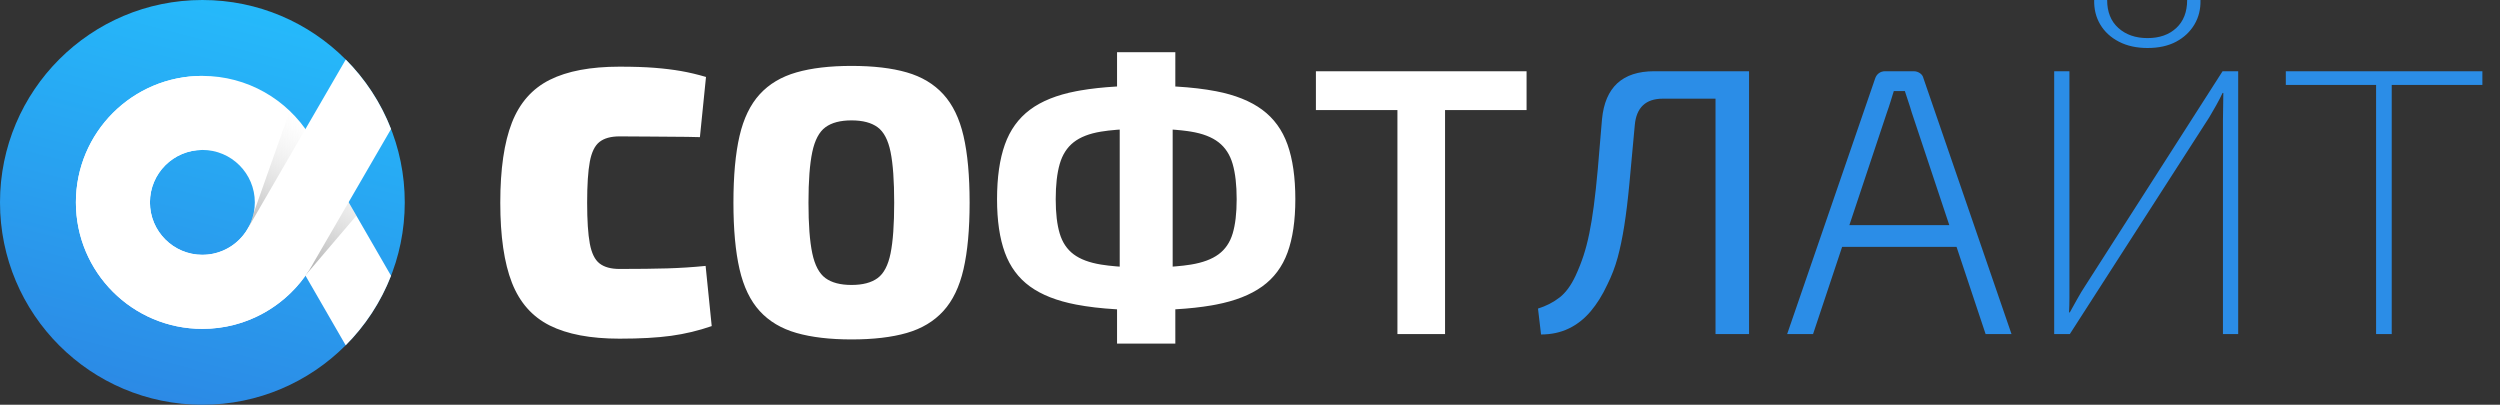
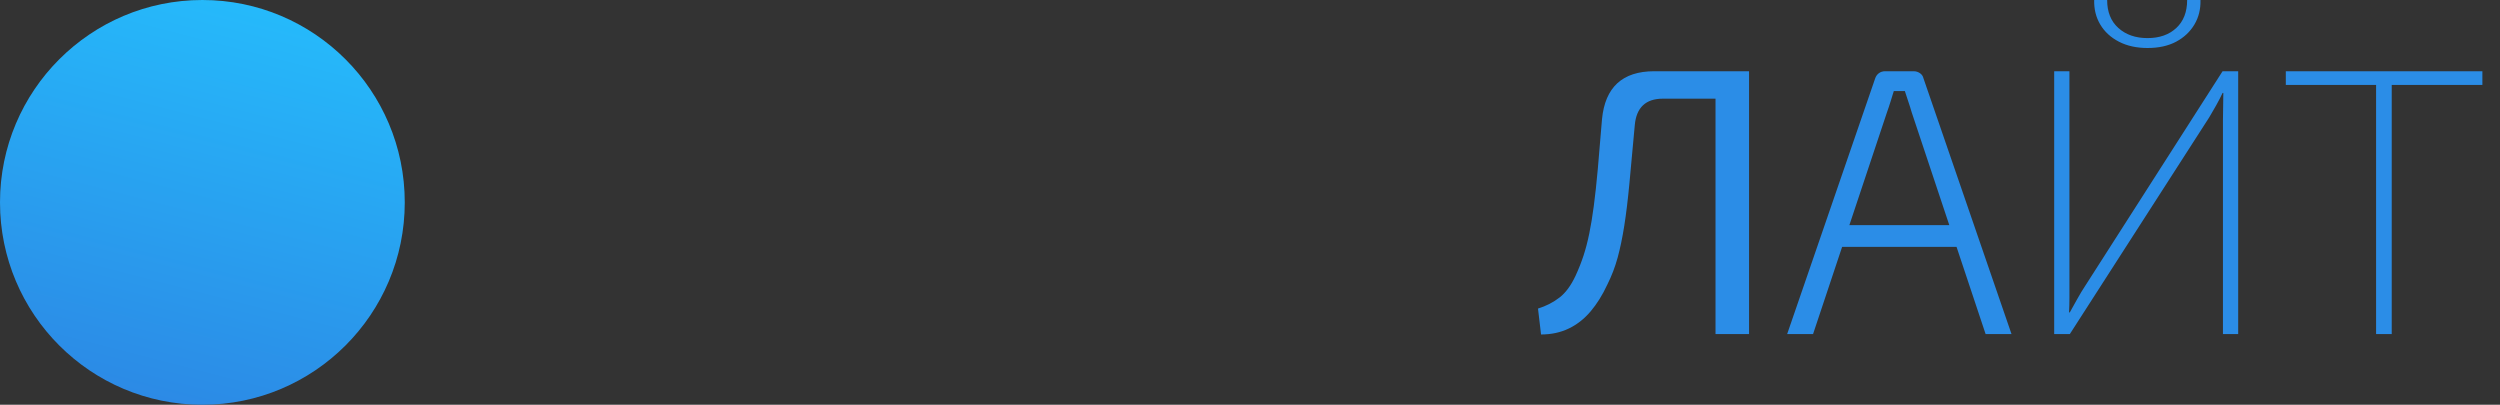
<svg xmlns="http://www.w3.org/2000/svg" width="210px" height="34px" viewBox="0 0 210 34" version="1.1">
  <rect x="0" y="0" width="210" height="34" fill="#333333" stroke="none" />
  <title>softlite(white)-logo</title>
  <defs>
    <linearGradient x1="68.967%" y1="116.677%" x2="33.912%" y2="-18.899%" id="linearGradient-1">
      <stop stop-color="#24C3FF" offset="0%" />
      <stop stop-color="#2D80E1" offset="100%" />
    </linearGradient>
    <linearGradient x1="63.869%" y1="90.263%" x2="35.143%" y2="15.107%" id="linearGradient-2">
      <stop stop-color="#DCDCDC" stop-opacity="0" offset="0%" />
      <stop stop-color="#7F7F7F" offset="100%" />
    </linearGradient>
  </defs>
  <g id="Softlite" stroke="none" stroke-width="1" fill="none" fill-rule="evenodd">
    <g id="softlite(white)-logo">
      <g id="logo" transform="translate(17, 17) scale(1, -1) translate(-17, -17) ">
        <g id="Oval-13" fill="url(#linearGradient-1)">
          <circle id="Oval-12" cx="17" cy="17" r="17" />
        </g>
-         <path d="M29.038,4.996 C30.682,6.645 31.989,8.628 32.848,10.836 L26.014,22.673 L25.993,22.66 C24.112,25.643 20.787,27.625 17,27.625 C11.132,27.625 6.375,22.868 6.375,17 C6.375,11.132 11.132,6.375 17,6.375 C20.574,6.375 23.736,8.139 25.661,10.845 L29.038,4.996 Z M17,12.595 C14.567,12.595 12.595,14.567 12.595,17 C12.595,19.433 14.567,21.405 17,21.405 C19.433,21.405 21.405,19.433 21.405,17 C21.405,14.567 19.433,12.595 17,12.595 Z" id="Combined-Shape" fill="#FFFFFF" />
-         <path d="M25.428,10.6 L29.933,15.884 L26.014,22.673 L25.993,22.66 C25.526,23.401 24.97,24.08 24.34,24.682 L21.328,16.173 C21.246,15.743 21.102,15.335 20.906,14.96 L25.428,10.6 Z" id="Combined-Shape" fill="url(#linearGradient-2)" opacity="0.577" />
-         <path d="M17,6.375 C20.783,6.375 24.104,8.352 25.986,11.329 L25.994,11.341 C26.134,11.563 26.266,11.79 26.39,12.023 L32.849,23.162 C31.99,25.369 30.684,27.351 29.043,28.999 L20.773,14.734 L20.777,14.731 C20.006,13.451 18.603,12.595 17,12.595 C14.567,12.595 12.595,14.567 12.595,17 C12.595,19.433 14.567,21.405 17,21.405 L17,27.625 C11.132,27.625 6.375,22.868 6.375,17 C6.375,11.132 11.132,6.375 17,6.375 Z" id="Combined-Shape" fill="#FFFFFF" />
      </g>
      <g id="title" transform="translate(42.024, 0)" fill-rule="nonzero">
-         <path d="M10.016,28.448 C11.744,28.448 13.189,28.368 14.352,28.208 C15.515,28.048 16.651,27.776 17.76,27.392 L17.76,27.392 L17.248,22.336 C16.181,22.443 15.109,22.512 14.032,22.544 C12.955,22.576 11.616,22.592 10.016,22.592 C9.291,22.592 8.731,22.437 8.336,22.128 C7.941,21.819 7.669,21.264 7.52,20.464 C7.371,19.664 7.296,18.517 7.296,17.024 C7.296,15.531 7.371,14.384 7.52,13.584 C7.669,12.784 7.941,12.229 8.336,11.92 C8.731,11.611 9.291,11.456 10.016,11.456 C11.04,11.456 11.915,11.461 12.64,11.472 C13.365,11.483 14.048,11.488 14.688,11.488 C15.328,11.488 16.021,11.499 16.768,11.52 L16.768,11.52 L17.28,6.464 C16.555,6.251 15.856,6.085 15.184,5.968 C14.512,5.851 13.771,5.76 12.96,5.696 C12.149,5.632 11.168,5.6 10.016,5.6 C7.584,5.6 5.632,5.968 4.16,6.704 C2.688,7.44 1.627,8.64 0.976,10.304 C0.325,11.968 4.54747351e-13,14.208 4.54747351e-13,17.024 C4.54747351e-13,19.84 0.325,22.08 0.976,23.744 C1.627,25.408 2.688,26.608 4.16,27.344 C5.632,28.08 7.584,28.448 10.016,28.448 Z M29.504,28.512 C31.339,28.512 32.885,28.331 34.144,27.968 C35.403,27.605 36.427,26.992 37.216,26.128 C38.005,25.264 38.571,24.091 38.912,22.608 C39.253,21.125 39.424,19.264 39.424,17.024 C39.424,14.763 39.253,12.896 38.912,11.424 C38.571,9.952 38.005,8.784 37.216,7.92 C36.427,7.056 35.403,6.443 34.144,6.08 C32.885,5.717 31.339,5.536 29.504,5.536 C27.691,5.536 26.149,5.717 24.88,6.08 C23.611,6.443 22.581,7.056 21.792,7.92 C21.003,8.784 20.437,9.952 20.096,11.424 C19.755,12.896 19.584,14.763 19.584,17.024 C19.584,19.264 19.755,21.125 20.096,22.608 C20.437,24.091 21.003,25.264 21.792,26.128 C22.581,26.992 23.611,27.605 24.88,27.968 C26.149,28.331 27.691,28.512 29.504,28.512 Z M29.504,23.936 C28.565,23.936 27.835,23.744 27.312,23.36 C26.789,22.976 26.421,22.283 26.208,21.28 C25.995,20.277 25.888,18.859 25.888,17.024 C25.888,15.189 25.995,13.771 26.208,12.768 C26.421,11.765 26.789,11.072 27.312,10.688 C27.835,10.304 28.565,10.112 29.504,10.112 C30.443,10.112 31.173,10.304 31.696,10.688 C32.219,11.072 32.581,11.765 32.784,12.768 C32.987,13.771 33.088,15.189 33.088,17.024 C33.088,18.859 32.987,20.277 32.784,21.28 C32.581,22.283 32.219,22.976 31.696,23.36 C31.173,23.744 30.443,23.936 29.504,23.936 Z M56.704,28.864 L56.703,25.983 L56.762,25.979 C57.864,25.915 58.861,25.806 59.752,25.653 L60.128,25.584 C61.728,25.275 63.019,24.768 64,24.064 C64.981,23.36 65.691,22.411 66.128,21.216 C66.565,20.021 66.784,18.528 66.784,16.736 C66.784,14.901 66.565,13.371 66.128,12.144 C65.691,10.917 64.981,9.941 64,9.216 C63.019,8.491 61.728,7.973 60.128,7.664 C59.143,7.474 58.021,7.342 56.762,7.269 L56.703,7.266 L56.704,4.384 L51.808,4.384 L51.808,7.265 L51.735,7.269 C50.638,7.333 49.642,7.442 48.746,7.595 L48.368,7.664 C46.757,7.973 45.467,8.491 44.496,9.216 C43.525,9.941 42.821,10.917 42.384,12.144 C41.947,13.371 41.728,14.901 41.728,16.736 C41.728,18.528 41.947,20.021 42.384,21.216 C42.821,22.411 43.525,23.36 44.496,24.064 C45.467,24.768 46.757,25.275 48.368,25.584 C49.359,25.774 50.482,25.906 51.735,25.979 L51.808,25.984 L51.808,28.864 L56.704,28.864 Z M52.032,22.396 L51.775,22.378 C51.293,22.339 50.857,22.288 50.464,22.224 C49.483,22.064 48.715,21.776 48.16,21.36 C47.605,20.944 47.216,20.363 46.992,19.616 C46.768,18.869 46.656,17.909 46.656,16.736 C46.656,15.541 46.768,14.555 46.992,13.776 C47.216,12.997 47.605,12.389 48.16,11.952 C48.715,11.515 49.483,11.216 50.464,11.056 C50.857,10.992 51.293,10.941 51.775,10.902 L52.032,10.884 L52.032,22.396 Z M56.48,22.394 L56.48,10.887 L56.705,10.902 C57.066,10.931 57.402,10.967 57.713,11.01 L58.016,11.056 C58.997,11.216 59.771,11.515 60.336,11.952 C60.901,12.389 61.296,12.997 61.52,13.776 C61.744,14.555 61.856,15.541 61.856,16.736 C61.856,17.909 61.744,18.869 61.52,19.616 C61.296,20.363 60.901,20.944 60.336,21.36 C59.771,21.776 58.997,22.064 58.016,22.224 C57.623,22.288 57.187,22.339 56.705,22.378 L56.48,22.394 Z M68.512,5.984 L68.512,9.248 L75.36,9.248 L75.36,28.064 L79.36,28.064 L79.36,9.248 L86.208,9.248 L86.208,5.984 L75.36,5.984 L68.512,5.984 Z" id="СОФТ" fill="#FFFFFF" />
        <path d="M96.928,5.984 C94.261,5.984 92.8,7.328 92.544,10.016 C92.416,11.616 92.299,13.008 92.192,14.192 C92.085,15.376 91.973,16.411 91.856,17.296 C91.739,18.181 91.611,18.96 91.472,19.632 C91.333,20.304 91.173,20.917 90.992,21.472 C90.811,22.027 90.592,22.581 90.336,23.136 C89.952,23.968 89.499,24.587 88.976,24.992 C88.453,25.397 87.851,25.707 87.168,25.92 L87.168,25.92 L87.424,28.096 C88.277,28.096 89.051,27.931 89.744,27.6 C90.437,27.269 91.051,26.789 91.584,26.16 C92.117,25.531 92.587,24.779 92.992,23.904 C93.355,23.179 93.643,22.427 93.856,21.648 C94.069,20.869 94.256,19.973 94.416,18.96 C94.576,17.947 94.72,16.757 94.848,15.392 C94.976,14.027 95.125,12.405 95.296,10.528 C95.424,9.035 96.213,8.288 97.664,8.288 L97.664,8.288 L102.08,8.288 L102.08,28.064 L104.896,28.064 L104.896,5.984 L102.08,5.984 L96.928,5.984 Z M110.272,28.064 L112.715,20.736 L122.325,20.736 L124.768,28.064 L126.944,28.064 L119.552,6.592 C119.509,6.4 119.408,6.251 119.248,6.144 C119.088,6.037 118.912,5.984 118.72,5.984 L118.72,5.984 L116.32,5.984 C116.128,5.984 115.957,6.037 115.808,6.144 C115.659,6.251 115.552,6.4 115.488,6.592 L115.488,6.592 L108.096,28.064 L110.272,28.064 Z M121.717,18.912 L113.323,18.912 L116.48,9.44 C116.533,9.291 116.585,9.14 116.636,8.988 L116.784,8.528 C116.88,8.219 116.971,7.925 117.056,7.648 L117.056,7.648 L117.984,7.648 C118.069,7.925 118.165,8.219 118.272,8.528 C118.379,8.837 118.475,9.141 118.56,9.44 L118.56,9.44 L121.717,18.912 Z M138.368,4.032 C139.307,4.032 140.107,3.856 140.768,3.504 C141.429,3.152 141.941,2.672 142.304,2.064 C142.667,1.456 142.837,0.768 142.816,0 L142.816,0 L141.696,0 C141.696,1.003 141.392,1.787 140.784,2.352 C140.176,2.917 139.371,3.2 138.368,3.2 C137.365,3.2 136.549,2.917 135.92,2.352 C135.291,1.787 134.976,1.003 134.976,0 L134.976,0 L133.888,0 C133.867,0.768 134.037,1.456 134.4,2.064 C134.763,2.672 135.285,3.152 135.968,3.504 C136.651,3.856 137.451,4.032 138.368,4.032 Z M131.84,28.064 L143.552,9.856 C143.744,9.536 143.941,9.195 144.144,8.832 C144.347,8.469 144.523,8.128 144.672,7.808 L144.672,7.808 L144.736,7.808 C144.736,8.171 144.731,8.544 144.72,8.928 C144.709,9.312 144.704,9.696 144.704,10.08 L144.704,10.08 L144.704,28.064 L145.984,28.064 L145.984,5.984 L144.672,5.984 L133.12,24.032 C132.907,24.352 132.688,24.715 132.464,25.12 C132.24,25.525 132.032,25.899 131.84,26.24 L131.84,26.24 L131.776,26.24 C131.797,25.835 131.808,25.44 131.808,25.056 L131.808,25.056 L131.808,5.984 L130.528,5.984 L130.528,28.064 L131.84,28.064 Z M149.984,5.984 L149.984,7.136 L157.568,7.136 L157.568,28.064 L158.88,28.064 L158.88,7.136 L166.496,7.136 L166.496,5.984 L157.568,5.984 L149.984,5.984 Z" id="ЛАЙТ" fill="#2B8DE7" />
      </g>
    </g>
  </g>
</svg>